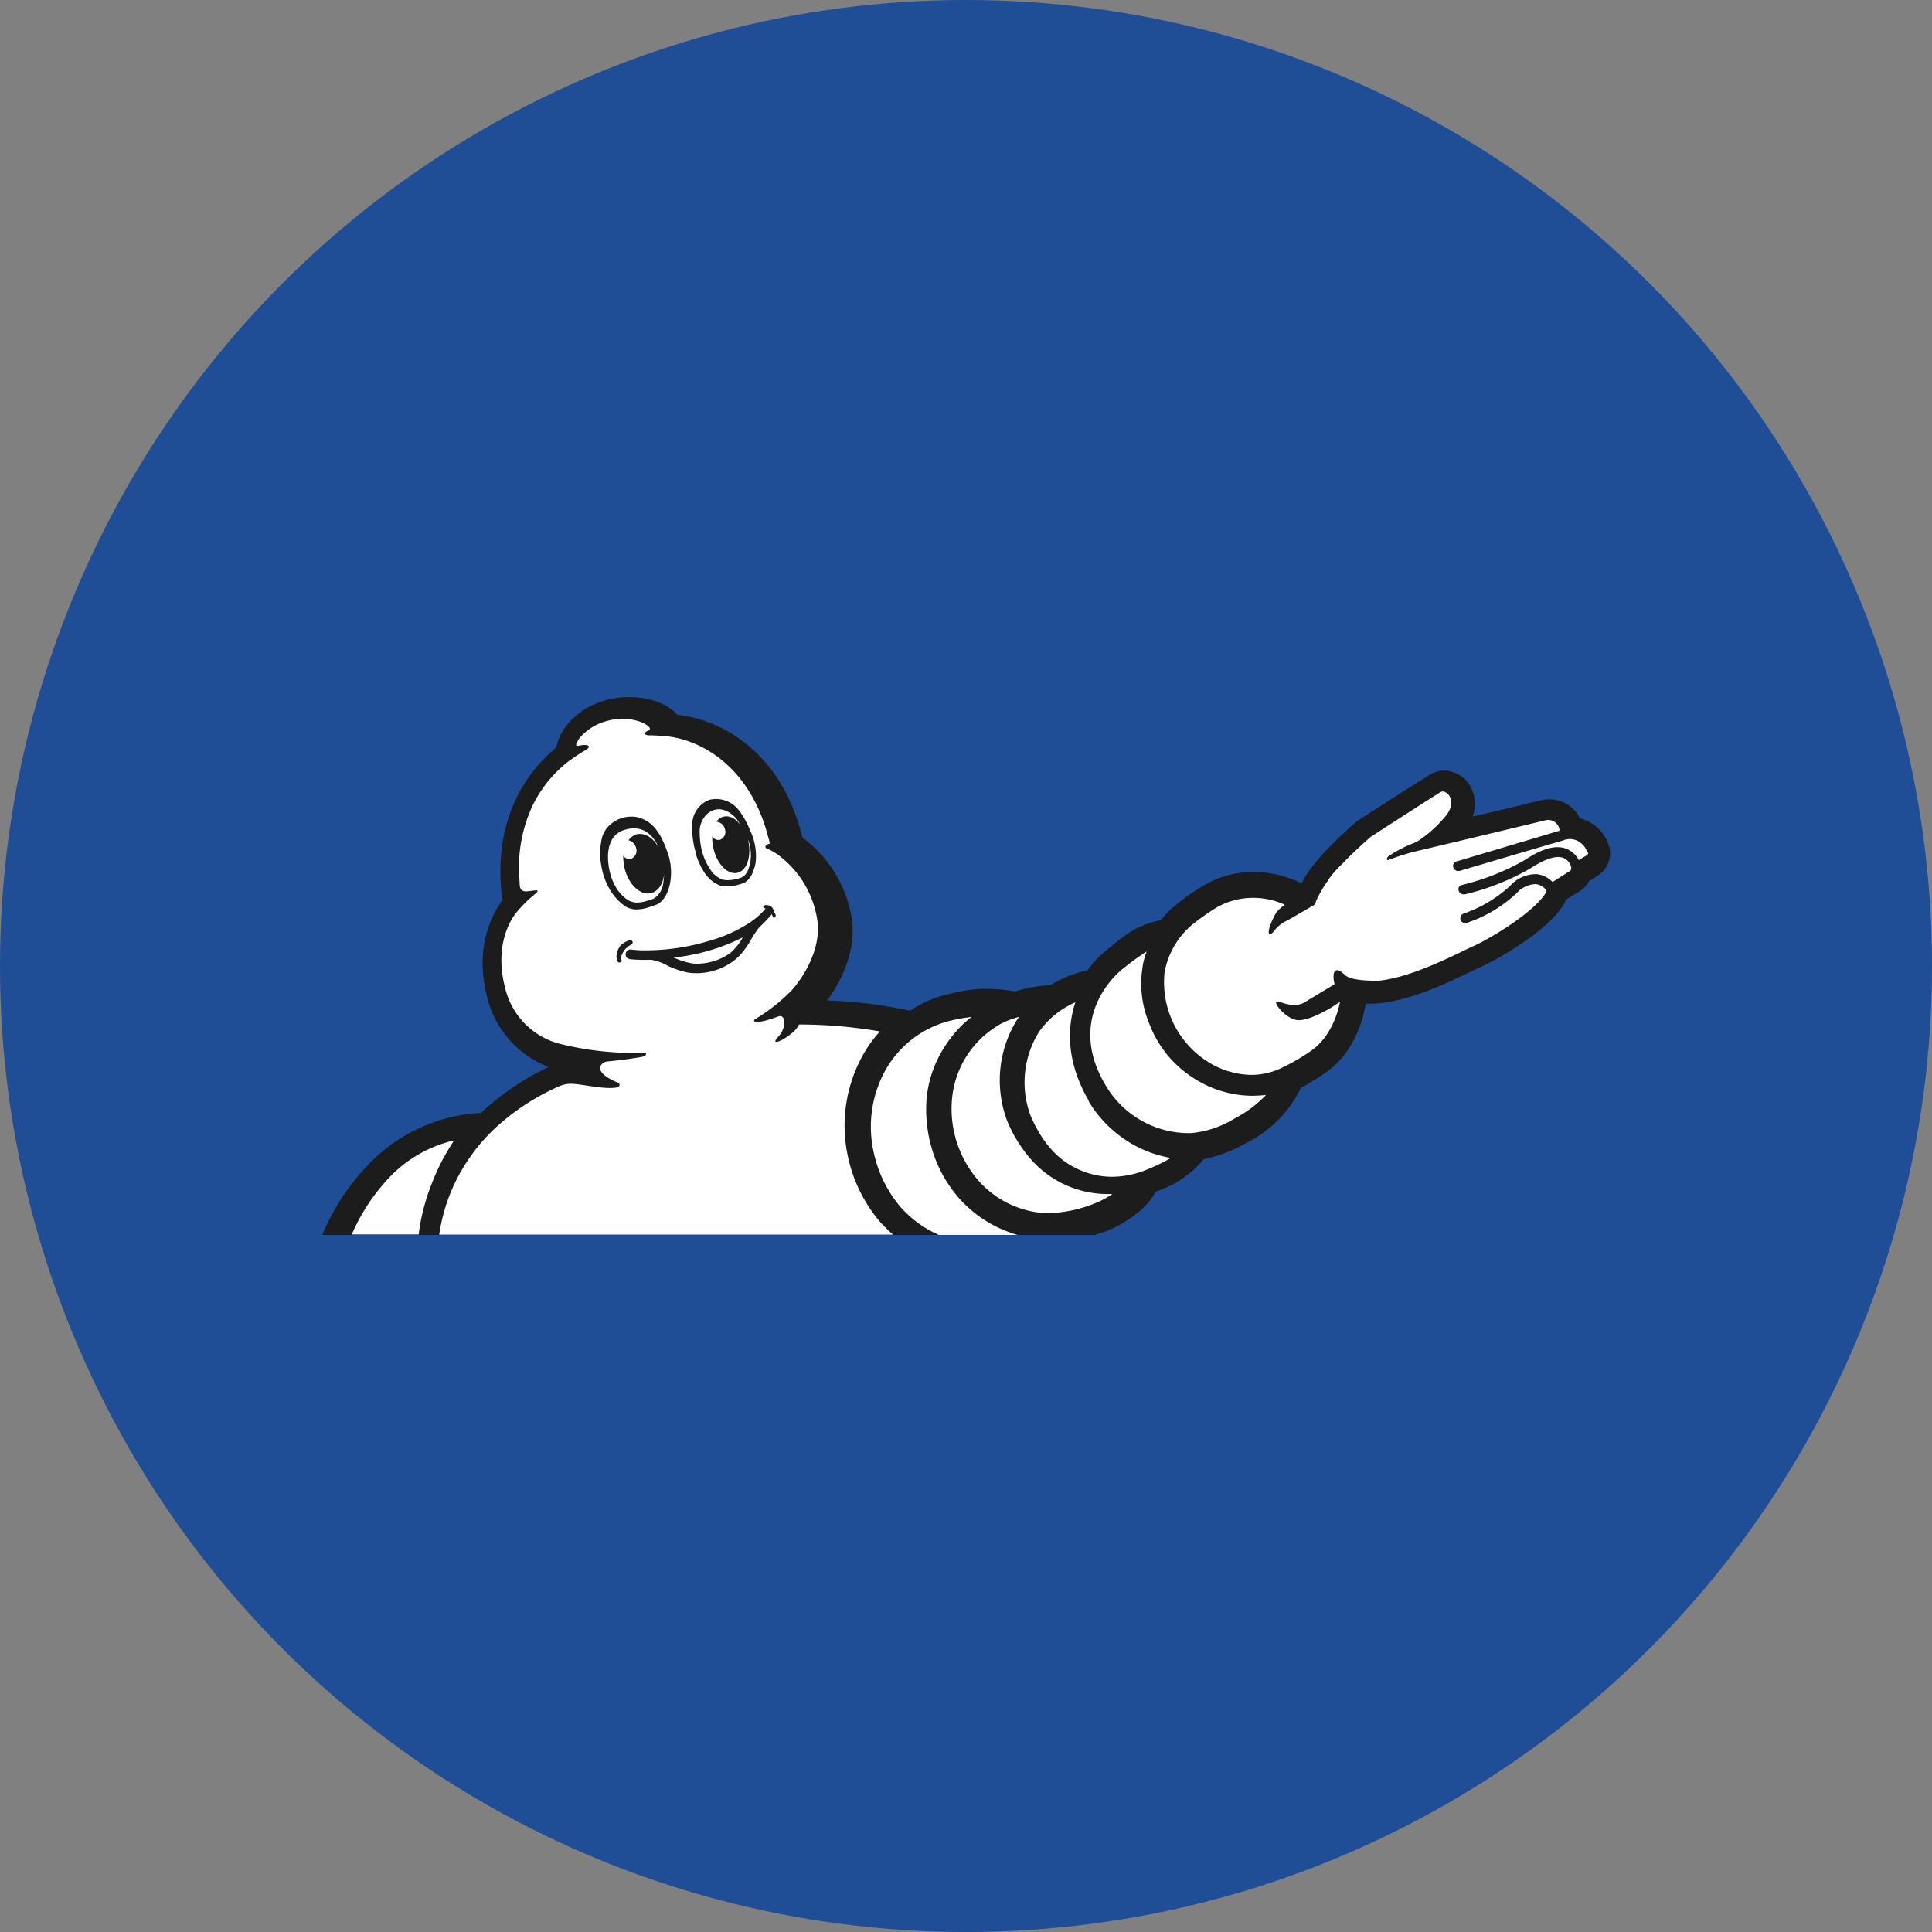
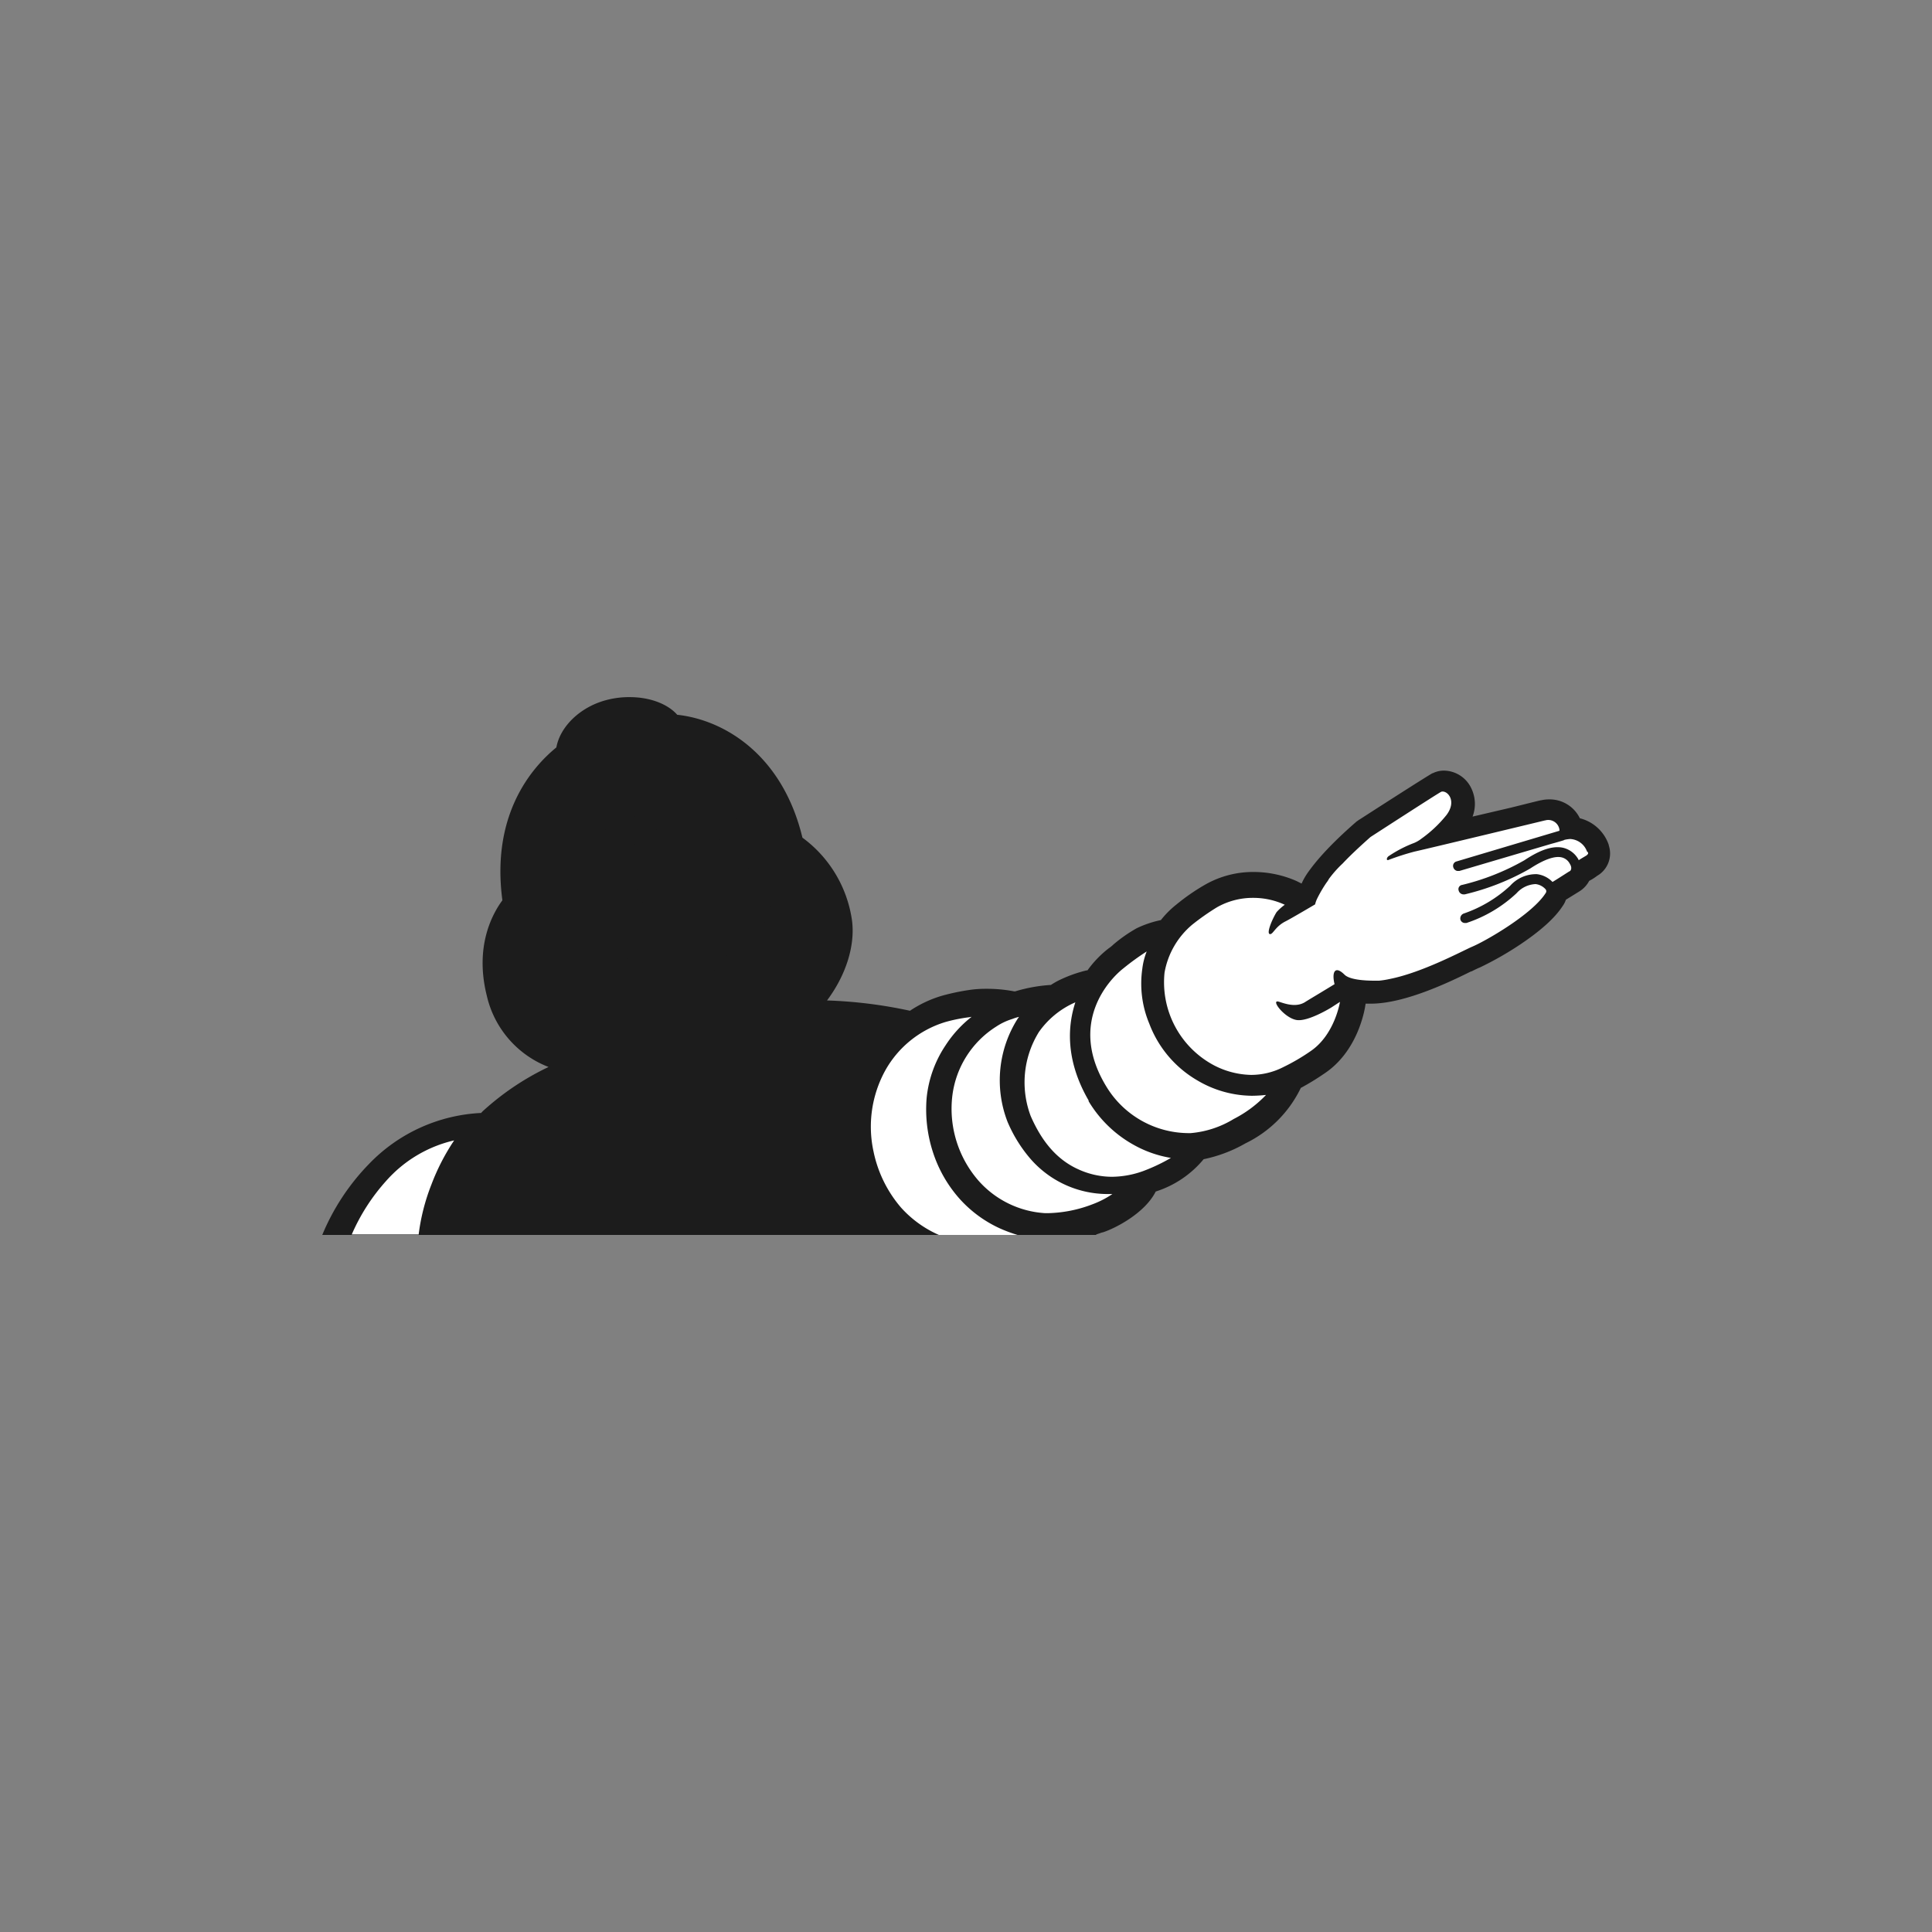
<svg xmlns="http://www.w3.org/2000/svg" id="Layer_1" data-name="Layer 1" viewBox="0 0 300 300" width="300" height="300">
  <rect x="0" y="0" width="300" height="300" fill="#808080" stroke="none" />
  <defs>
    <clipPath id="bz_circular_clip">
      <circle cx="150.0" cy="150.0" r="150.0" />
    </clipPath>
  </defs>
  <g clip-path="url(#bz_circular_clip)">
-     <rect x="-1.5" y="-1.5" width="303" height="303" fill="#1f4e96" />
    <path d="M170.21,191.69l.6-.2a2.09,2.09,0,0,1,.47-.14c2-.66,6.51-3,8.18-6.33A15.91,15.91,0,0,0,186.9,180a21.89,21.89,0,0,0,6.51-2.47,18.46,18.46,0,0,0,8.58-8.6,39.2,39.2,0,0,0,3.62-2.21c5.16-3.4,6.23-9.67,6.37-10.4,0-.13.07-.33.07-.47h.8c5.16,0,11.93-3.2,15.55-5h.07c.54-.27,1.07-.53,1.28-.6a51.11,51.11,0,0,0,6.23-3.54c3.29-2.2,5.5-4.2,6.7-6.07a3.53,3.53,0,0,0,.47-.93l2.15-1.33a4.27,4.27,0,0,0,1.47-1.6A7.8,7.8,0,0,0,248,136a4,4,0,0,0,1.81-4.73v-.07a6.38,6.38,0,0,0-4.49-4.14,5.21,5.21,0,0,0-4.83-2.93,5.27,5.27,0,0,0-1.14.13c-.13,0-.67.14-4.69,1.14l-6,1.4a5.55,5.55,0,0,0-.2-4.4,4.77,4.77,0,0,0-4.22-2.74,3.9,3.9,0,0,0-1.75.4h-.06c-.2.13-.67.33-11.33,7.2-.14.07-.27.2-.41.27-5.16,4.47-7,7.14-7.5,7.81a10.3,10.3,0,0,0-1.08,1.86l-.8-.4a16.56,16.56,0,0,0-6.64-1.4,15,15,0,0,0-7.71,2.07,31.73,31.73,0,0,0-4.22,2.93,14.49,14.49,0,0,0-2.48,2.47,16.38,16.38,0,0,0-3.76,1.27,23,23,0,0,0-3.62,2.53l-.07.07a5.6,5.6,0,0,1-.67.53,16.37,16.37,0,0,0-3.28,3.41h-.13a20.78,20.78,0,0,0-4,1.4,11.49,11.49,0,0,0-1.54.86,24.3,24.3,0,0,0-5.56,1h-.14a22.44,22.44,0,0,0-4.36-.4,17.43,17.43,0,0,0-2.74.2,34.79,34.79,0,0,0-4.09.87,18.18,18.18,0,0,0-5,2.34,71.33,71.33,0,0,0-12.88-1.6c2.95-3.94,4.36-8.48,3.89-12.34a19.29,19.29,0,0,0-7.71-12.94c-3.08-12.81-12.06-18.28-19.44-19.08-1.47-1.67-4.22-2.74-7.37-2.74a13.73,13.73,0,0,0-3.69.47c-4,1.07-7.11,4.07-7.71,7.34-4,3.27-10.13,10.6-8.38,23.74-1.48,2-4.36,7.07-2.42,14.81a15.58,15.58,0,0,0,9.59,11.07,41.57,41.57,0,0,0-10,6.67,4.16,4.16,0,0,0-.47.47,25.86,25.86,0,0,0-17.43,7.94,35,35,0,0,0-7.24,11H170.21Z" fill="#1c1c1c" />
    <path d="M169.64,187a20.39,20.39,0,0,1-7,1.38h-.33a15,15,0,0,1-10.39-5.07,17,17,0,0,1-4.07-12.9,14.84,14.84,0,0,1,6.84-11,9.6,9.6,0,0,1,2.49-1.18,7.18,7.18,0,0,1,1.06-.33c-.07.07-.14.2-.2.26a17.84,17.84,0,0,0-1.58,16.06,21.88,21.88,0,0,0,3.22,5.33A15.9,15.9,0,0,0,172,185.41h.73A14.37,14.37,0,0,1,169.64,187Z" fill="#fff" />
    <path d="M177.49,181.85a14.59,14.59,0,0,1-4.86.88,12.6,12.6,0,0,1-5.19-1.16c-3.92-1.76-6.05-5.21-7.39-8.26a14.83,14.83,0,0,1,1.27-13.06,13.45,13.45,0,0,1,5.66-4.61c-1.13,3.45-1.67,8.8,2.06,15.24V171a18.81,18.81,0,0,0,7.25,6.91,17.69,17.69,0,0,0,5.53,1.89A27.91,27.91,0,0,1,177.49,181.85Z" fill="#fff" />
    <path d="M191.58,173.75a15.31,15.31,0,0,1-6.69,2.2h-.41a15,15,0,0,1-12.71-7.27c-6-9.87.54-16.67,2.7-18.34a39.35,39.35,0,0,1,3.59-2.6,10.72,10.72,0,0,0-.68,2.67,16.11,16.11,0,0,0,1.08,8.54,17.19,17.19,0,0,0,7.44,8.8,16.89,16.89,0,0,0,8.52,2.4,21.65,21.65,0,0,0,2.17-.13A18.69,18.69,0,0,1,191.58,173.75Z" fill="#fff" />
    <path d="M65,191.76a31.87,31.87,0,0,1,2-7.85,33.65,33.65,0,0,1,3.52-6.83,20.13,20.13,0,0,0-10.62,6.36,30.58,30.58,0,0,0-5.28,8.25H65Z" fill="#fff" />
-     <path d="M138.64,191.69c-.74-.67-1.34-1.28-1.87-1.82a23.11,23.11,0,0,1-5.15-10.49,22.5,22.5,0,0,1,2.14-15.12,19.72,19.72,0,0,1,2.87-4.1,73.81,73.81,0,0,0-12.55-1.08,4.32,4.32,0,0,1-.8,1.08c-2,1.74-3.68,2.15-2.47.87s1.06-2.76.73-3.09-.73-.07-1,0c-3.27,1.21-3.87.67-3.21.27a28.76,28.76,0,0,0,5.61-4.44c2.47-2.82,4.48-6.93,4-10.69a15.4,15.4,0,0,0-5.54-9.88,5.86,5.86,0,0,0-.6-.47c-.07-.07-.14-.14-.2-.14a7.18,7.18,0,0,0-1.34-.74c-.67-.2-.47-.67.27-.87a7.11,7.11,0,0,0-.27-1.08c-.07-.33-.2-.67-.27-1-2.94-9.81-9.88-14-15.62-14.59h-.2c-1.34-.13-2.28-.13-2.48-.13-.93-.13-.53-.54,0-.74a.3.3,0,0,0,.2-.4c-.66-1-3.73-2-6.94-1a8.22,8.22,0,0,0-4,2.62c-.13.2-.26.47-.4.67s-.06.14-.06.2c-.14.41.33.27.33.27,1.54-.33,2.2.07,1,.74-.73.41-1.8,1.15-2.54,1.68a19.47,19.47,0,0,0-5.61,6.93,22.91,22.91,0,0,0-2.07,10.62c.07.54.07,1.61.14,1.95s.33.81,1.27.67c1.26-.13,2.07-.4.93.54a21.71,21.71,0,0,0-2.8,2.82c-1.74,2.22-3.08,6.32-1.74,11.5A11.78,11.78,0,0,0,86.61,162a47.33,47.33,0,0,0,13.16,1.48c.47,0,.6.06.53.27s-.4.33-.86.4c-.74.13-2.34.4-5.08.67a1.36,1.36,0,0,0-1.13.74v.07c-.34,1.21,2.13,2.22,2.4,2.35.93.27.53.81.13.88-1.73.33-4.87-.41-6.54-.54a4.68,4.68,0,0,0-2.34.33,36,36,0,0,0-10,6.53,28.66,28.66,0,0,0-6.94,10.08,28.32,28.32,0,0,0-1.74,6.45h70.46Z" fill="#fff" />
    <path d="M139.9,187.5a17.17,17.17,0,0,0,5.89,4.26H158a22.69,22.69,0,0,1-2.7-1,19,19,0,0,1-6.22-4.53,20.23,20.23,0,0,1-4.19-7.25,21.46,21.46,0,0,1-1-8.51,17.87,17.87,0,0,1,2.91-8.11,18.19,18.19,0,0,1,4.06-4.46c-.14,0-.34.07-.48.07a24.59,24.59,0,0,0-3.58.73,16,16,0,0,0-9.33,7.51,18.12,18.12,0,0,0-1.82,12.64A19.34,19.34,0,0,0,139.9,187.5Z" fill="#fff" />
    <path d="M246.34,132.84c-.34.21-.81.47-1.21.74v-.06a3.7,3.7,0,0,0-2.42-1.88c-1.55-.34-3.49.27-6,1.94a37,37,0,0,1-9.67,3.83.66.66,0,0,0-.54.87.79.79,0,0,0,.74.6h.2a38,38,0,0,0,10.14-4c2.15-1.41,3.83-2,4.9-1.75a1.91,1.91,0,0,1,1.28,1c.47.74.06,1.14,0,1.14s-1.88,1.21-2.69,1.68a4,4,0,0,0-2.42-1.21,5.39,5.39,0,0,0-4.16,1.81,20.28,20.28,0,0,1-7.19,4.3.81.81,0,0,0-.53.93.72.72,0,0,0,.74.54h.2a20.92,20.92,0,0,0,7.79-4.63,4.18,4.18,0,0,1,2.95-1.41,2.46,2.46,0,0,1,1.55.81.48.48,0,0,1,0,.6c-2.09,3.29-9.34,7.45-11.42,8.32-1.54.67-7.72,4-12.76,5a14,14,0,0,1-1.68.27h-.2c-.74,0-4.16.07-5.17-.94-1.48-1.47-2-.4-1.54,1.48-1.62,1-4,2.41-4.64,2.82-1.68,1-3.83-.14-4.23-.14-.87,0,1.21,2.62,3,2.89s5.37-1.95,5.37-1.95l1.34-.87s-.8,5.1-4.56,7.65a31.3,31.3,0,0,1-4.24,2.48,11,11,0,0,1-5,1.21,13,13,0,0,1-6.65-2,14.6,14.6,0,0,1-6.79-13.89,12.55,12.55,0,0,1,4.3-7.44,37.62,37.62,0,0,1,3.83-2.69,11.25,11.25,0,0,1,5.64-1.47,11.64,11.64,0,0,1,4.9,1.07,7.92,7.92,0,0,0-1.27,1.14c-.67,1.07-1.68,3.42-1,3.42.47,0,.81-1.2,2.42-2,.8-.4,4.56-2.62,4.56-2.62a4.23,4.23,0,0,1,.34-.94,20.79,20.79,0,0,1,1.41-2.41,4.1,4.1,0,0,0,.4-.61,17.38,17.38,0,0,1,2.15-2.41c1-1.07,2.42-2.42,4.3-4.09,0,0,10.47-6.78,10.94-7a.46.46,0,0,1,.27-.06c.88,0,2.15,1.54.61,3.62a19.45,19.45,0,0,1-3.9,3.69,5,5,0,0,1-1.14.67,19.23,19.23,0,0,0-4,2.08c-.33.27-.33.74.07.54a40.33,40.33,0,0,1,4-1.28c2.42-.54,19.94-4.76,20.21-4.83.07,0,.27-.07.4-.07a1.76,1.76,0,0,1,1.88,1.48V129l-16,4.77a.71.71,0,0,0-.47.94.79.79,0,0,0,.6.53h.34l14.3-4.22c.27-.07.8-.21,1.88-.54l.13-.07a5.36,5.36,0,0,1,.88-.13,2.93,2.93,0,0,1,2.62,1.94C246.74,132.44,246.6,132.64,246.34,132.84Z" fill="#fff" />
    <path d="M97.87,146.76a3,3,0,0,0-1.3,1.47,1.11,1.11,0,0,0-.07.8.32.32,0,0,1-.14.4c-.13.07-.27,0-.34,0l-.2-.2a2.67,2.67,0,0,1,.68-2.54,3.1,3.1,0,0,1,1-.6c.13-.06.47-.2.68.07S98.07,146.63,97.87,146.76Zm22.38-4.27c-.2.07-.27-.2-.41-.54-.61.81-2,2.07-2.18,2.34l-.82,1.2a12.81,12.81,0,0,1-1.3,2.07,8.33,8.33,0,0,1-2.46,2.2,9.65,9.65,0,0,1-6.21,1.27,13.69,13.69,0,0,1-3.2-1.07,7.46,7.46,0,0,0-2.6-.93,25.37,25.37,0,0,1-3.14-.07c-.34-.07-.68-.2-.75-.53a.78.78,0,0,1,.69-1c.13,0,.34.06.47.06.35,0,.69.07,1,.07a34.19,34.19,0,0,0,11-1.53,22.31,22.31,0,0,0,6.15-2.81,13,13,0,0,0,2.11-1.8,1.38,1.38,0,0,1,.28-.33.26.26,0,0,0-.21-.07c-.2-.07-.2-.4.14-.47a1.34,1.34,0,0,1,1,.27,1.48,1.48,0,0,1,.41.87C120.52,142,120.52,142.42,120.25,142.49Zm-4.91,3.07a31.41,31.41,0,0,1-10.72,3.13,10.51,10.51,0,0,0,3.14.94,8.91,8.91,0,0,0,5.67-1.67A9.14,9.14,0,0,0,115.34,145.56Zm-20.82-7.74a10.69,10.69,0,0,1-1.16-3.47,9.64,9.64,0,0,1,0-3.67,4.22,4.22,0,0,1,1.78-2.94,4.89,4.89,0,0,1,2.86-.93,3.73,3.73,0,0,1,.82.06c2.6.54,3.82,2.61,4.85,5.54,1.16,3.21.34,7.21-1.78,8.08-.54.2-1.36.46-1.36.46a6.69,6.69,0,0,1-1.64.27,3.29,3.29,0,0,1-1.77-.47A8.24,8.24,0,0,1,94.52,137.82Zm.89-.47a6.16,6.16,0,0,0,2.18,2.47,2.88,2.88,0,0,0,1.3.33,5.25,5.25,0,0,0,1.36-.2c.21-.06.89-.26,1.23-.4a3.22,3.22,0,0,0,1.5-2.4,9.49,9.49,0,0,0,.14-1.4c-.14,1.53-1,2.73-2.05,2.93-1.63.41-3.48-1.33-4.09-3.87a9.49,9.49,0,0,1-.21-1.93,1.17,1.17,0,0,0,1.23.47,1.35,1.35,0,0,0,.75-1.74,1.6,1.6,0,0,0-1.16-1.13,2.52,2.52,0,0,1,1.3-.94c1.23-.26,2.53.54,3.34,2,0-.06-.06-.13-.06-.2-.82-1.6-2.26-3.27-5-2.53-3.61.93-2.79,5.54-2.38,6.94A7.49,7.49,0,0,0,95.41,137.35Zm16.92-.67h0C112.27,136.62,112.27,136.68,112.33,136.68Zm-4.3-4.33a12.89,12.89,0,0,1-.54-4.21,4.13,4.13,0,0,1,2.66-3.94,4.42,4.42,0,0,1,4.57,1.61,12.57,12.57,0,0,1,1.64,2.87c.14.33.34.73.48,1.13a9.26,9.26,0,0,1,.54,3.54,5.12,5.12,0,0,1-.41,1.87,3.32,3.32,0,0,1-1.29,1.8,7.43,7.43,0,0,1-1.44.46,7.18,7.18,0,0,1-1.29.14,3.25,3.25,0,0,1-.82-.07h-.21a5.07,5.07,0,0,1-2.45-1.93,10.09,10.09,0,0,1-1.09-2.07,2.34,2.34,0,0,1-.14-.4,1.26,1.26,0,0,1-.14-.47C108.1,132.48,108.1,132.41,108,132.35Zm.62-2.94a11.09,11.09,0,0,0,.41,2.94,9.33,9.33,0,0,0,1.23,2.66,3.88,3.88,0,0,0,2,1.61h.13a2.18,2.18,0,0,0,.62.06,6.55,6.55,0,0,0,1.09-.13,4.53,4.53,0,0,0,1.23-.4,2.43,2.43,0,0,0,.88-1.27,6.1,6.1,0,0,0,.34-1.6,7,7,0,0,0-.4-2.87v.13c.54,2.47-.21,4.68-1.71,5s-3.14-1.4-3.69-3.81a9.51,9.51,0,0,1-.2-1.86,1.16,1.16,0,0,0,1.23.53,1.31,1.31,0,0,0,.75-1.67,1.49,1.49,0,0,0-1.3-1.13,1.73,1.73,0,0,1,1.16-.8c1-.2,2,.4,2.73,1.6-.2-.34-.41-.67-.61-1a4.18,4.18,0,0,0-2.32-1.67c-.14,0-.34-.07-.48-.07a2.79,2.79,0,0,0-2.25,1.07A3.8,3.8,0,0,0,108.65,129.41Z" fill="#1c1c1c" />
  </g>
</svg>